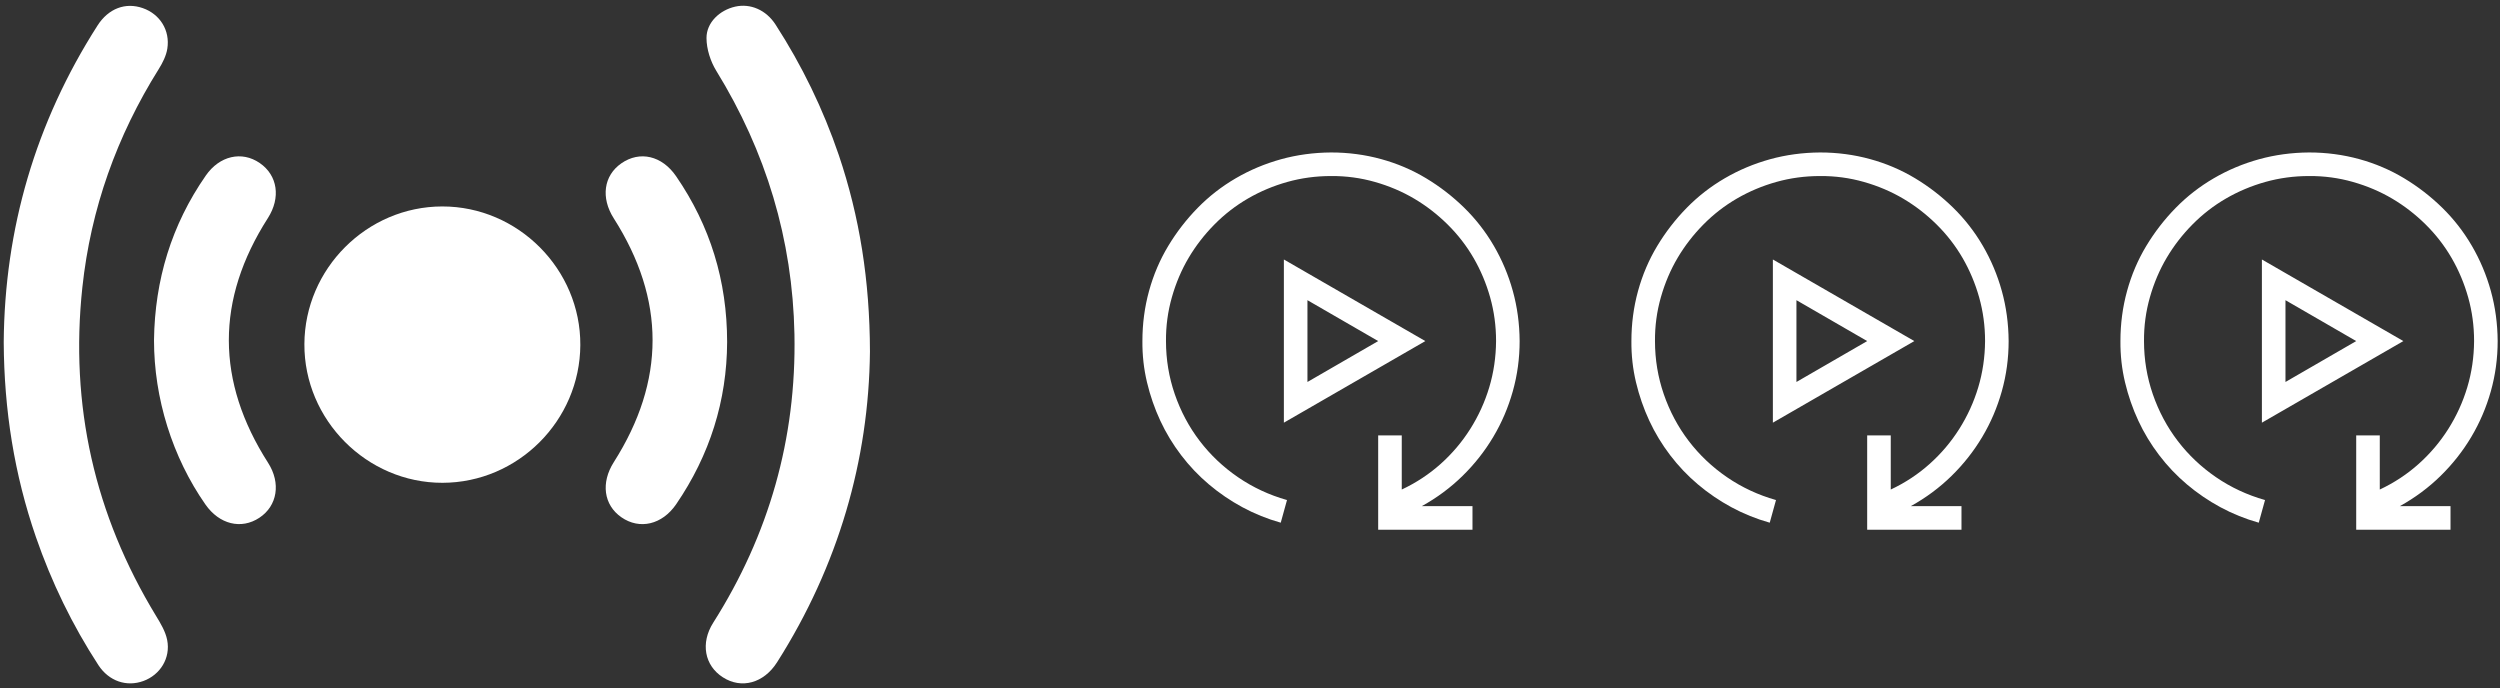
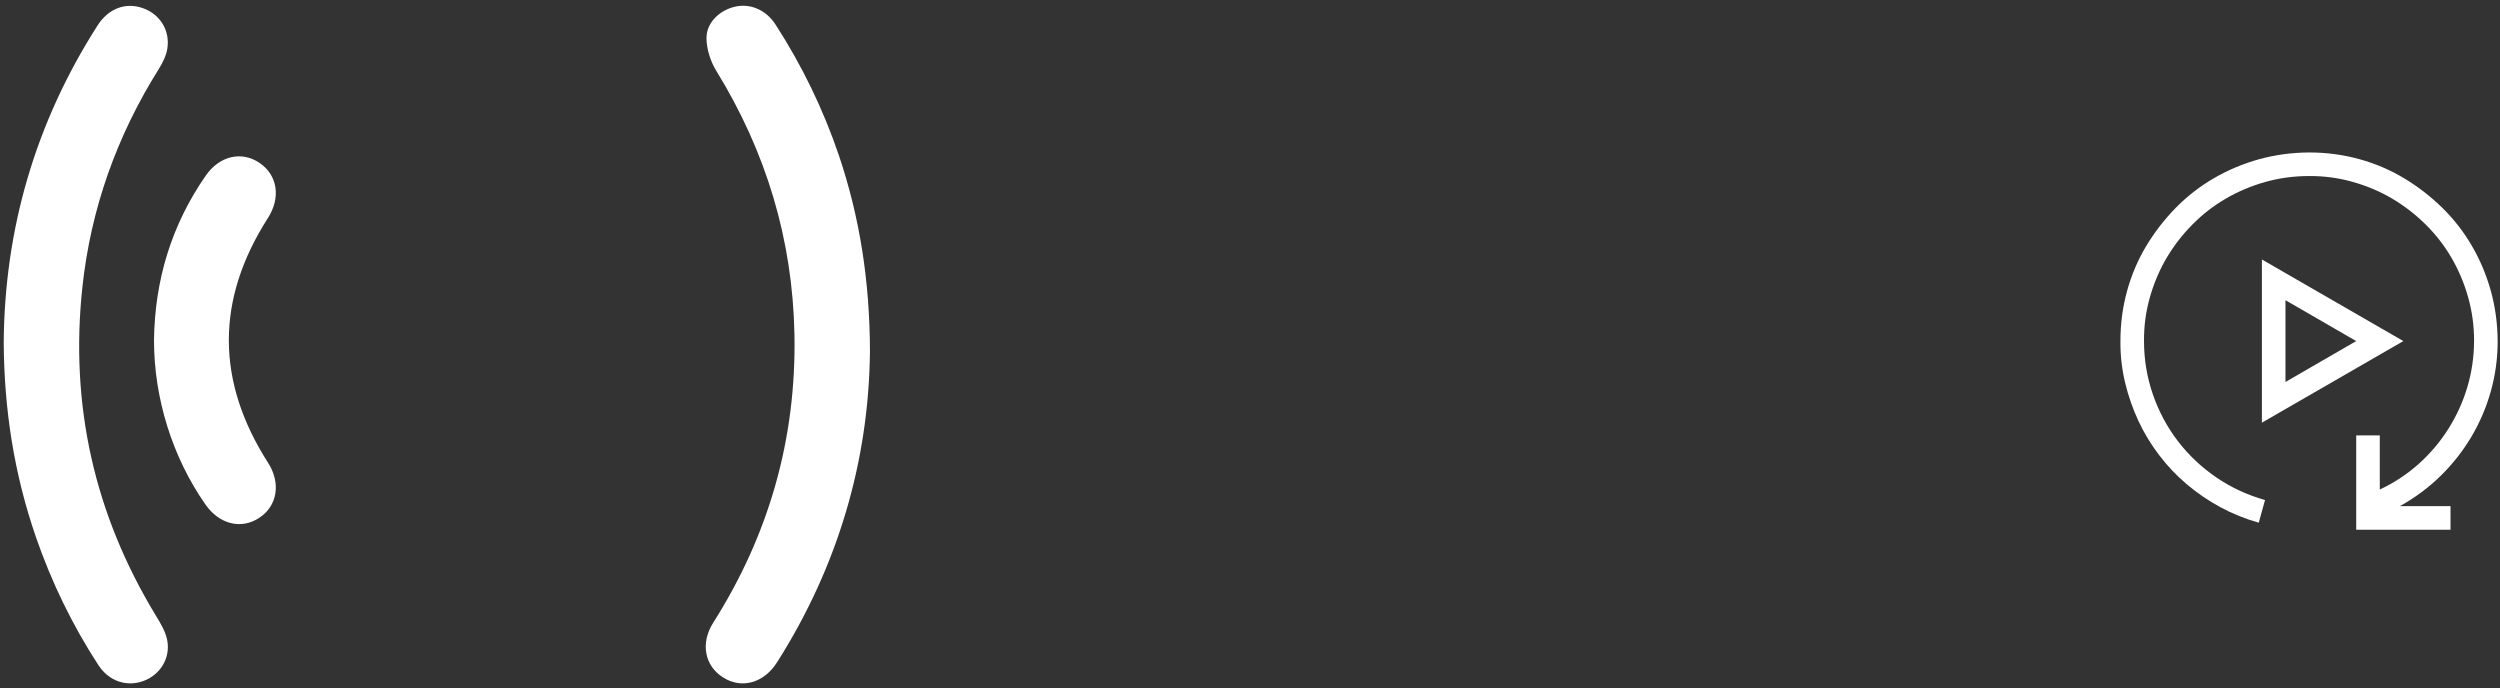
<svg xmlns="http://www.w3.org/2000/svg" width="345" height="95" viewBox="0 0 345 95" fill="none">
  <rect x="0" y="0" width="345" height="95" fill="#333333" stroke="none" />
-   <path d="M61.064 66.627C71.471 66.608 80.028 58.056 80.085 47.621C80.141 37.167 71.49 28.478 61.027 28.49C50.633 28.503 42.05 37.074 42.006 47.49C41.962 57.95 50.62 66.639 61.064 66.627Z" fill="white" />
  <path d="M107.017 3.379C105.718 1.371 103.556 0.445 101.464 0.914C99.328 1.396 97.485 3.097 97.497 5.262C97.504 6.769 98.041 8.459 98.84 9.76C105.711 20.921 109.378 33.026 109.634 46.126C109.909 60.502 106.13 73.777 98.428 85.927C96.641 88.742 97.222 91.845 99.752 93.465C102.332 95.123 105.405 94.278 107.236 91.394C115.706 78.056 119.904 63.461 120.053 48.503C120.028 38.694 118.629 29.929 115.756 21.408C113.588 15.04 110.671 9.028 107.017 3.379Z" fill="white" />
  <path d="M19.785 93.979C22.102 93.135 23.564 90.82 23.07 88.317C22.839 87.148 22.165 86.028 21.527 84.983C13.039 71.02 9.628 55.924 11.364 39.671C12.526 28.798 16.118 18.77 21.915 9.517C22.446 8.666 22.933 7.697 23.089 6.727C23.495 4.181 22.065 1.947 19.71 1.122C17.324 0.283 14.963 1.165 13.457 3.524C4.881 16.93 0.633 31.619 0.514 47.222C0.564 56.618 1.982 65.483 4.949 74.091C7.111 80.347 9.978 86.259 13.588 91.802C15.037 94.004 17.467 94.824 19.785 93.979Z" fill="white" />
  <path d="M28.349 69.618C30.266 72.364 33.29 73.109 35.794 71.451C38.287 69.799 38.78 66.665 37 63.875C29.798 52.62 29.76 41.36 36.969 30.093C38.768 27.284 38.318 24.2 35.844 22.498C33.371 20.796 30.297 21.491 28.398 24.231C23.664 31.044 21.365 38.638 21.253 46.915C21.246 54.96 23.789 63.093 28.349 69.618Z" fill="white" />
-   <path d="M84.703 63.779C82.898 66.62 83.304 69.679 85.746 71.38C88.264 73.132 91.374 72.413 93.311 69.585C97.958 62.791 100.313 55.278 100.344 47.207C100.344 38.737 97.996 31.161 93.305 24.323C91.35 21.476 88.295 20.776 85.753 22.534C83.298 24.235 82.892 27.294 84.697 30.128C91.843 41.339 91.837 52.562 84.703 63.779Z" fill="white" />
-   <path d="M209.71 47.069C209.71 49.442 209.397 51.746 208.77 53.983C208.143 56.22 207.245 58.322 206.075 60.287C204.906 62.253 203.491 64.049 201.83 65.676C200.17 67.303 198.297 68.692 196.213 69.845H203.203V73.099H190.188V60.084H193.442V67.557C195.425 66.625 197.213 65.447 198.806 64.024C200.398 62.6 201.763 60.99 202.898 59.194C204.033 57.398 204.906 55.483 205.516 53.45C206.126 51.416 206.44 49.289 206.457 47.069C206.457 44.985 206.186 42.977 205.643 41.045C205.101 39.113 204.338 37.3 203.356 35.605C202.373 33.911 201.178 32.368 199.771 30.979C198.365 29.589 196.831 28.403 195.171 27.42C193.51 26.437 191.697 25.666 189.731 25.107C187.765 24.548 185.749 24.277 183.681 24.294C181.597 24.294 179.589 24.565 177.657 25.107C175.725 25.649 173.912 26.412 172.217 27.395C170.523 28.378 168.98 29.572 167.591 30.979C166.201 32.386 165.015 33.919 164.032 35.58C163.049 37.24 162.278 39.054 161.719 41.02C161.16 42.985 160.889 45.002 160.906 47.069C160.906 49.611 161.312 52.06 162.126 54.415C162.939 56.771 164.083 58.915 165.557 60.846C167.032 62.778 168.794 64.448 170.844 65.854C172.895 67.26 175.149 68.311 177.606 69.006L176.742 72.132C174.878 71.607 173.115 70.895 171.455 69.997C169.794 69.099 168.252 68.049 166.828 66.845C165.405 65.642 164.125 64.295 162.99 62.804C161.855 61.312 160.897 59.728 160.118 58.05C159.338 56.373 158.728 54.61 158.287 52.763C157.847 50.916 157.635 49.018 157.652 47.069C157.652 44.68 157.957 42.375 158.567 40.155C159.177 37.935 160.058 35.868 161.211 33.953C162.363 32.038 163.719 30.284 165.278 28.691C166.837 27.098 168.591 25.734 170.539 24.599C172.488 23.463 174.564 22.591 176.767 21.98C178.97 21.37 181.275 21.057 183.681 21.04C186.071 21.04 188.375 21.345 190.595 21.955C192.815 22.565 194.883 23.446 196.797 24.599C198.712 25.751 200.466 27.107 202.059 28.666C203.652 30.225 205.016 31.979 206.152 33.928C207.287 35.876 208.16 37.952 208.77 40.155C209.38 42.358 209.693 44.663 209.71 47.069ZM196.696 47.069L177.174 58.33V35.809L196.696 47.069ZM180.428 52.712L190.188 47.069L180.428 41.426V52.712Z" fill="white" />
-   <path d="M277.192 47.069C277.192 49.442 276.879 51.746 276.252 53.983C275.625 56.22 274.727 58.322 273.557 60.287C272.388 62.253 270.973 64.049 269.312 65.676C267.652 67.303 265.779 68.692 263.695 69.845H270.685V73.099H257.67V60.084H260.924V67.557C262.907 66.625 264.695 65.447 266.287 64.024C267.88 62.6 269.245 60.99 270.38 59.194C271.515 57.398 272.388 55.483 272.998 53.45C273.608 51.416 273.922 49.289 273.939 47.069C273.939 44.985 273.668 42.977 273.125 41.045C272.583 39.113 271.82 37.3 270.838 35.605C269.855 33.911 268.66 32.368 267.253 30.979C265.847 29.589 264.313 28.403 262.653 27.42C260.992 26.437 259.179 25.666 257.213 25.107C255.247 24.548 253.231 24.277 251.163 24.294C249.079 24.294 247.071 24.565 245.139 25.107C243.207 25.649 241.394 26.412 239.699 27.395C238.004 28.378 236.462 29.572 235.073 30.979C233.683 32.386 232.497 33.919 231.514 35.58C230.531 37.24 229.76 39.054 229.201 41.02C228.642 42.985 228.371 45.002 228.388 47.069C228.388 49.611 228.794 52.06 229.608 54.415C230.421 56.771 231.565 58.915 233.039 60.846C234.514 62.778 236.276 64.448 238.326 65.854C240.377 67.26 242.631 68.311 245.088 69.006L244.224 72.132C242.36 71.607 240.597 70.895 238.936 69.997C237.276 69.099 235.734 68.049 234.31 66.845C232.887 65.642 231.607 64.295 230.472 62.804C229.337 61.312 228.379 59.728 227.6 58.05C226.82 56.373 226.21 54.61 225.769 52.763C225.329 50.916 225.117 49.018 225.134 47.069C225.134 44.68 225.439 42.375 226.049 40.155C226.659 37.935 227.54 35.868 228.693 33.953C229.845 32.038 231.201 30.284 232.76 28.691C234.319 27.098 236.073 25.734 238.021 24.599C239.97 23.463 242.046 22.591 244.249 21.98C246.452 21.37 248.757 21.057 251.163 21.04C253.552 21.04 255.857 21.345 258.077 21.955C260.297 22.565 262.364 23.446 264.279 24.599C266.194 25.751 267.948 27.107 269.541 28.666C271.134 30.225 272.498 31.979 273.634 33.928C274.769 35.876 275.642 37.952 276.252 40.155C276.862 42.358 277.175 44.663 277.192 47.069ZM264.178 47.069L244.656 58.33V35.809L264.178 47.069ZM247.909 52.712L257.67 47.069L247.909 41.426V52.712Z" fill="white" />
  <path d="M344.678 47.069C344.678 49.442 344.365 51.746 343.738 53.983C343.111 56.22 342.212 58.322 341.043 60.287C339.874 62.253 338.459 64.049 336.798 65.676C335.137 67.303 333.265 68.692 331.181 69.845H338.171V73.099H325.156V60.084H328.41V67.557C330.393 66.625 332.18 65.447 333.773 64.024C335.366 62.6 336.73 60.99 337.866 59.194C339.001 57.398 339.874 55.483 340.484 53.45C341.094 51.416 341.408 49.289 341.424 47.069C341.424 44.985 341.153 42.977 340.611 41.045C340.069 39.113 339.306 37.3 338.323 35.605C337.34 33.911 336.146 32.368 334.739 30.979C333.333 29.589 331.799 28.403 330.138 27.42C328.478 26.437 326.664 25.666 324.699 25.107C322.733 24.548 320.716 24.277 318.649 24.294C316.565 24.294 314.556 24.565 312.625 25.107C310.693 25.649 308.88 26.412 307.185 27.395C305.49 28.378 303.948 29.572 302.559 30.979C301.169 32.386 299.983 33.919 299 35.58C298.017 37.24 297.246 39.054 296.687 41.02C296.128 42.985 295.856 45.002 295.873 47.069C295.873 49.611 296.28 52.06 297.093 54.415C297.907 56.771 299.051 58.915 300.525 60.846C301.999 62.778 303.762 64.448 305.812 65.854C307.863 67.26 310.117 68.311 312.574 69.006L311.709 72.132C309.845 71.607 308.083 70.895 306.422 69.997C304.762 69.099 303.22 68.049 301.796 66.845C300.373 65.642 299.093 64.295 297.958 62.804C296.822 61.312 295.865 59.728 295.085 58.05C294.306 56.373 293.696 54.61 293.255 52.763C292.815 50.916 292.603 49.018 292.62 47.069C292.62 44.68 292.925 42.375 293.535 40.155C294.145 37.935 295.026 35.868 296.178 33.953C297.331 32.038 298.686 30.284 300.245 28.691C301.805 27.098 303.558 25.734 305.507 24.599C307.456 23.463 309.532 22.591 311.735 21.98C313.938 21.37 316.243 21.057 318.649 21.04C321.038 21.04 323.343 21.345 325.563 21.955C327.783 22.565 329.85 23.446 331.765 24.599C333.68 25.751 335.434 27.107 337.027 28.666C338.62 30.225 339.984 31.979 341.119 33.928C342.255 35.876 343.128 37.952 343.738 40.155C344.348 42.358 344.661 44.663 344.678 47.069ZM331.664 47.069L312.142 58.33V35.809L331.664 47.069ZM315.395 52.712L325.156 47.069L315.395 41.426V52.712Z" fill="white" />
</svg>